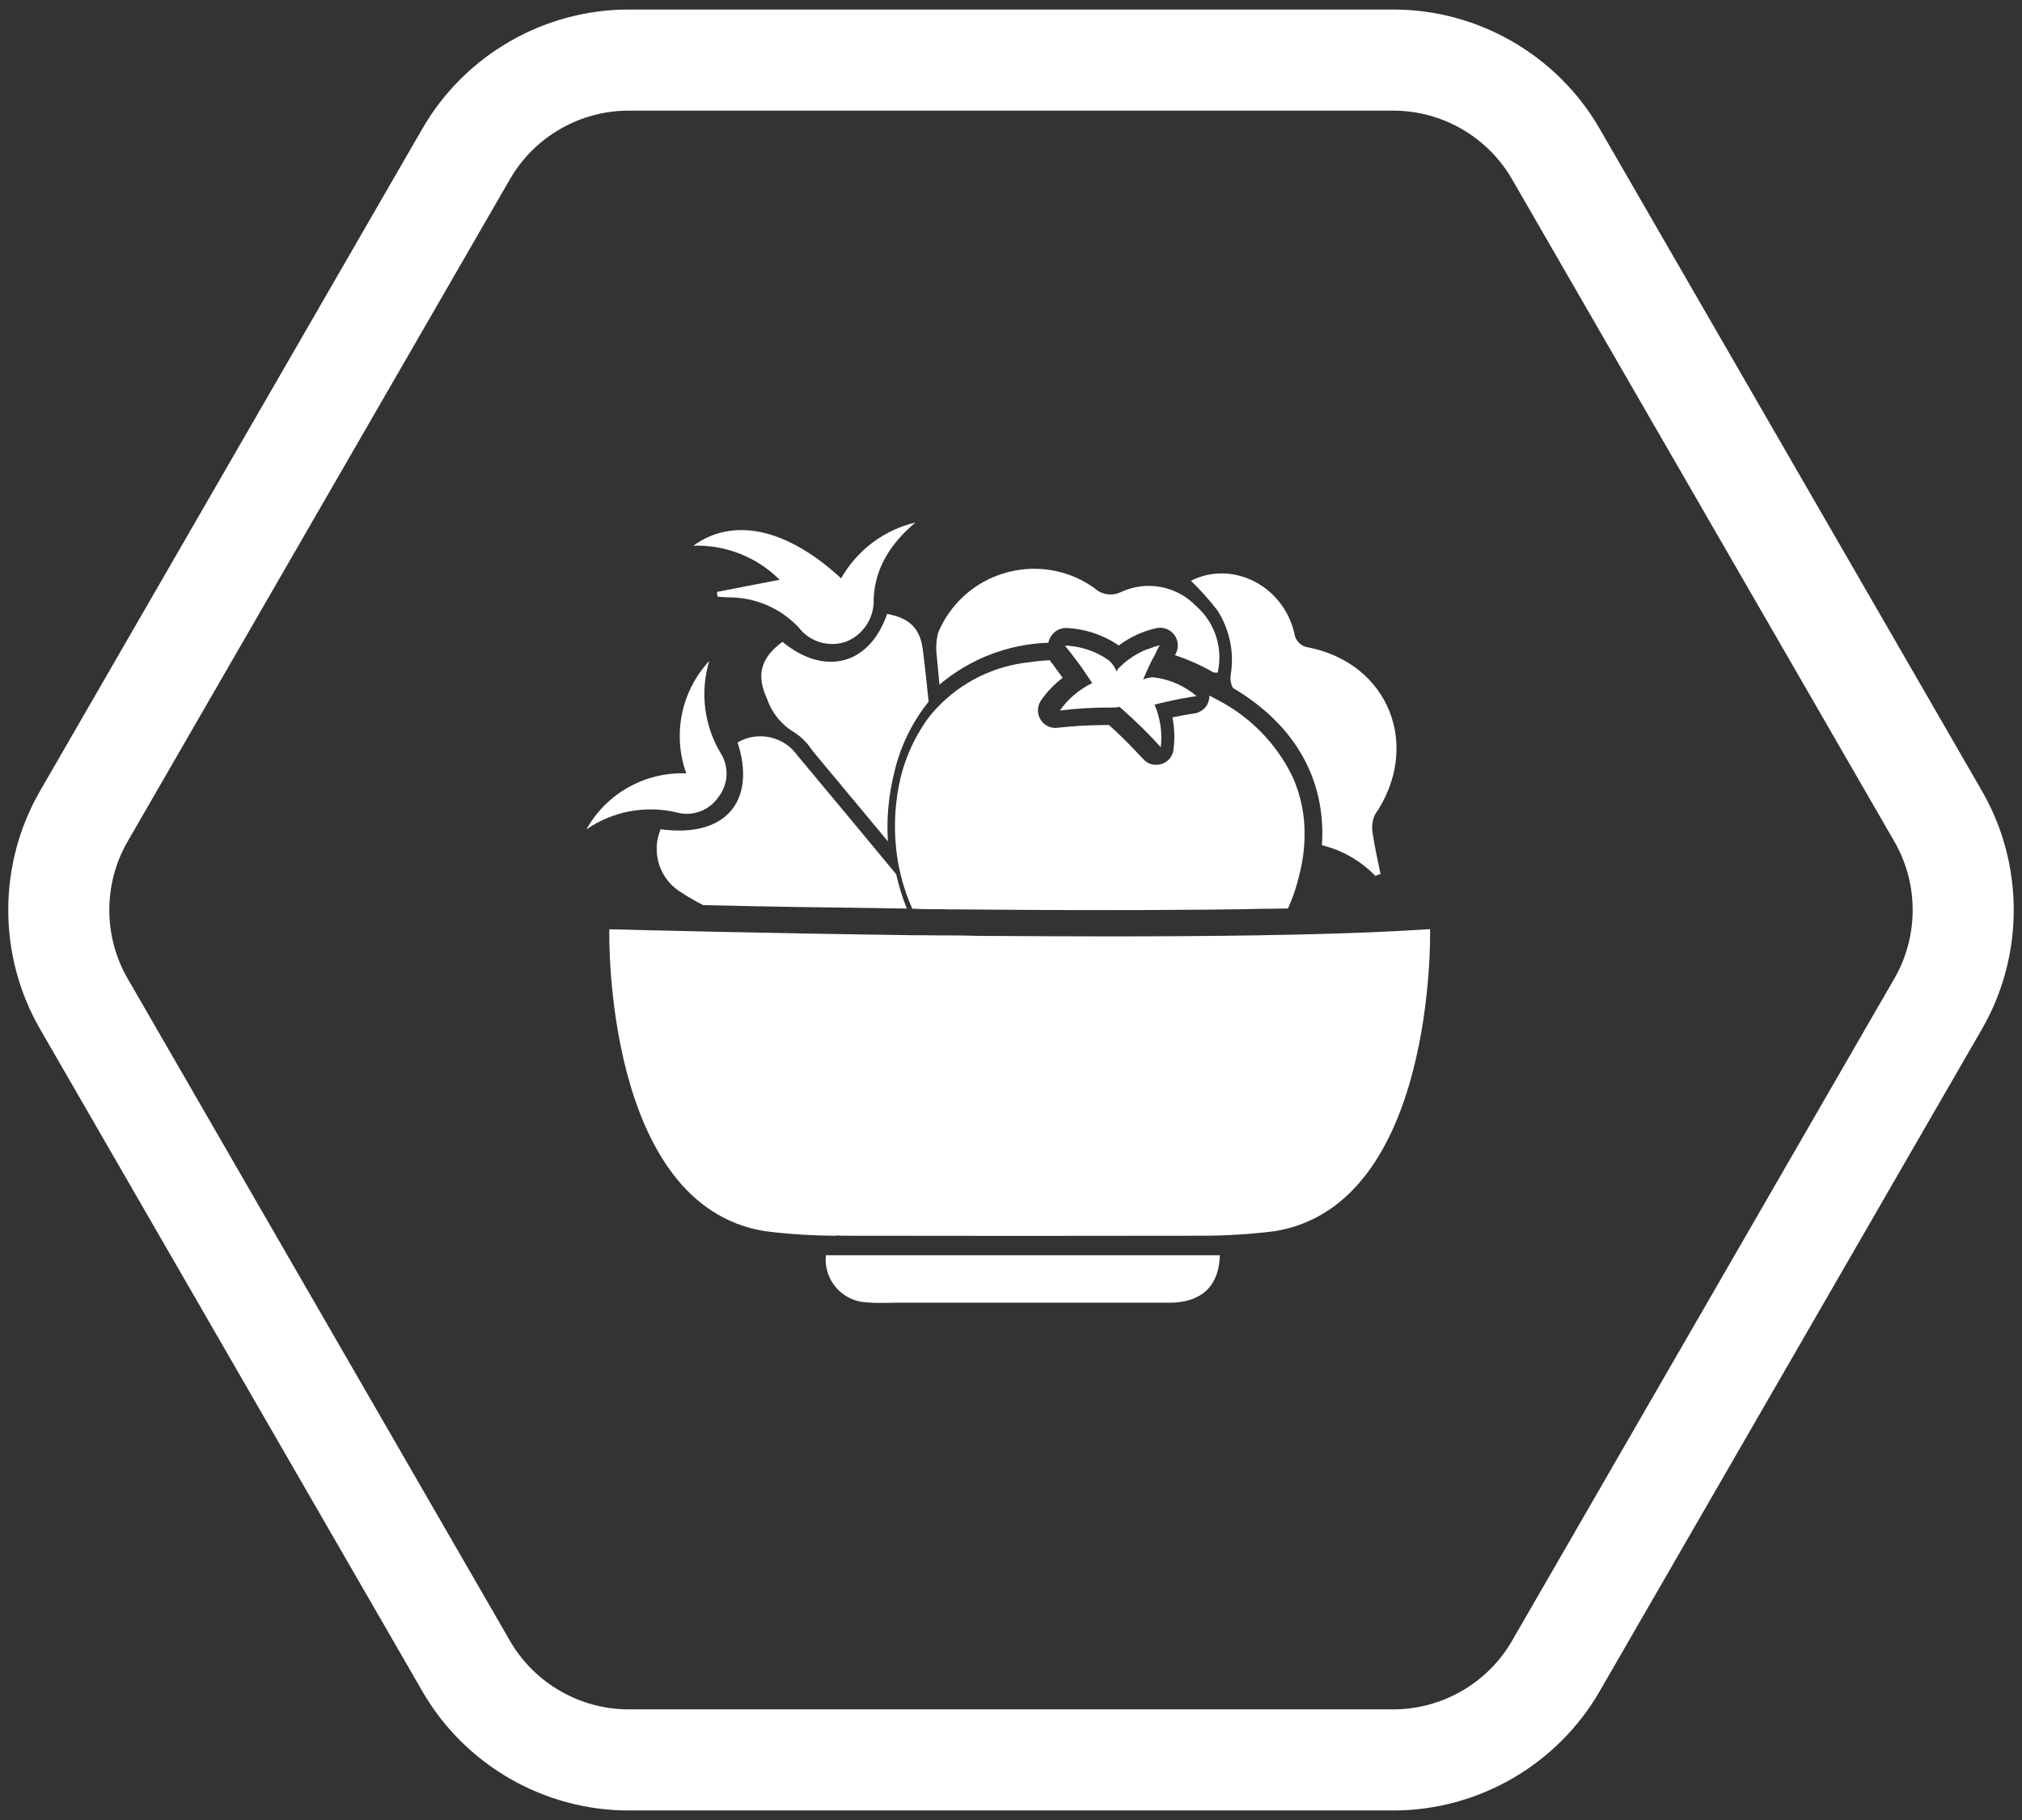
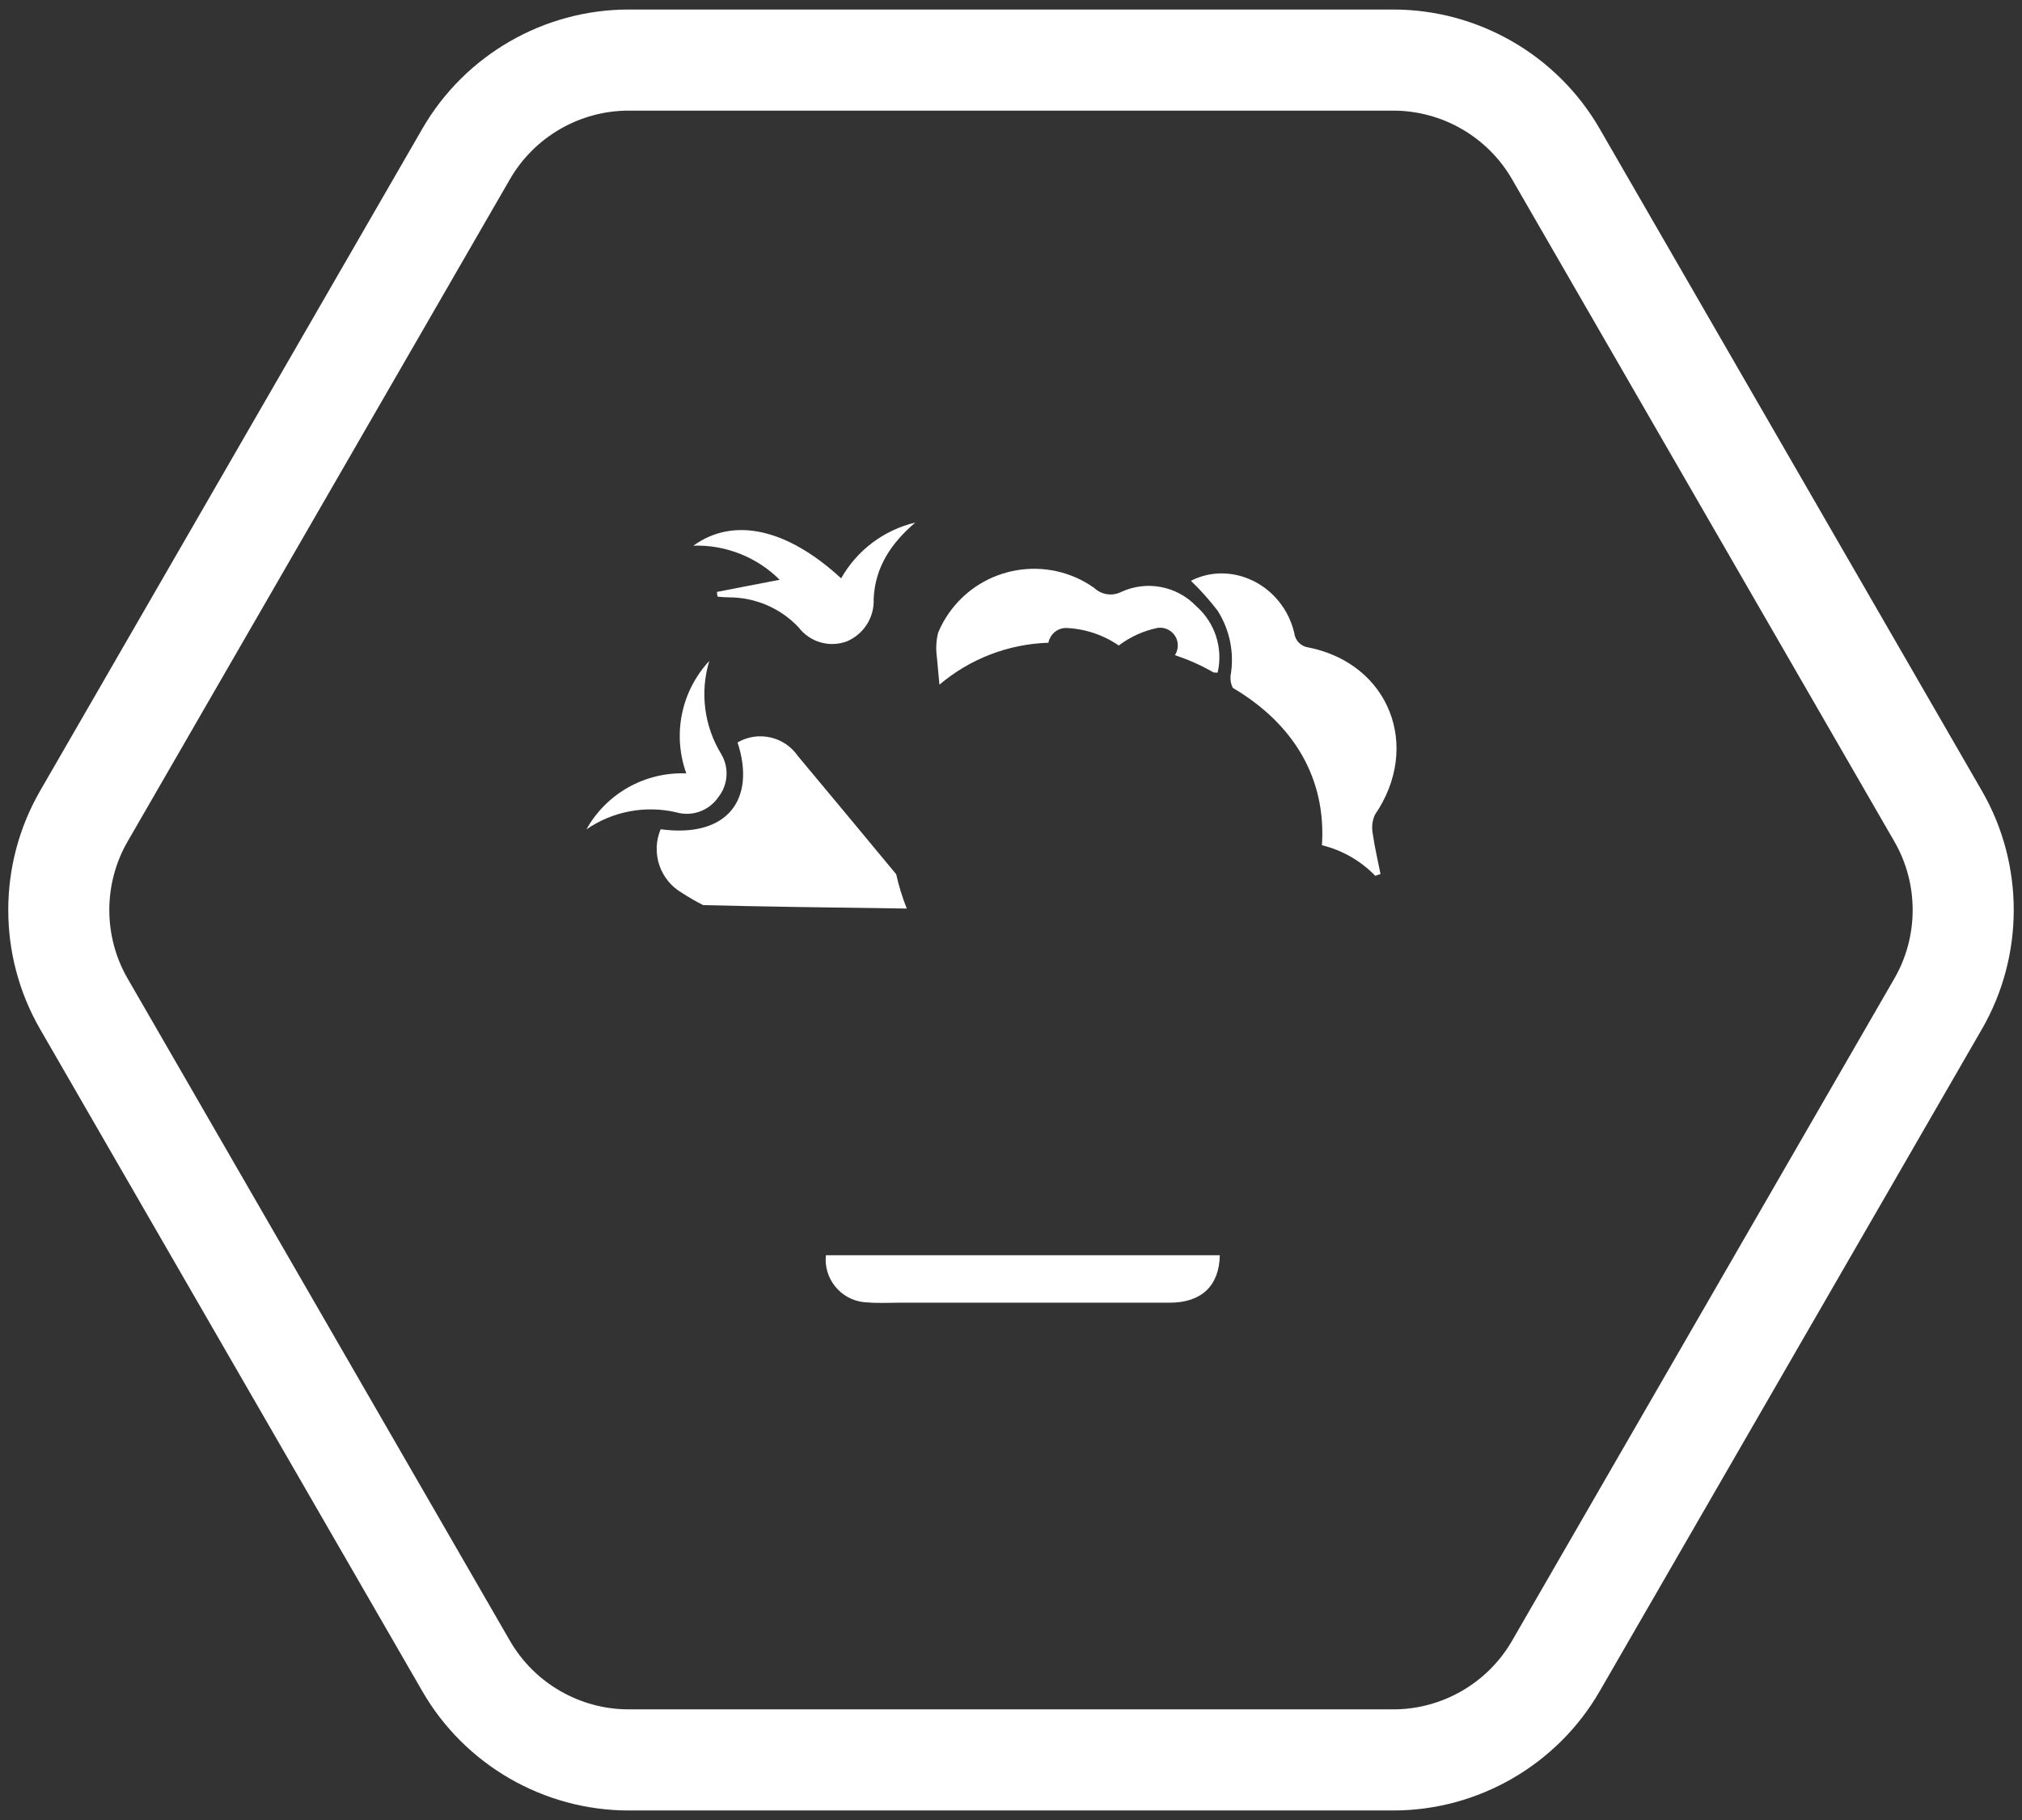
<svg xmlns="http://www.w3.org/2000/svg" version="1.1" id="mark_fujifarm_white" x="0px" y="0px" viewBox="0 0 200 180" style="enable-background:new 0 0 200 180;" xml:space="preserve">
  <rect x="0" y="0" width="200" height="180" fill="#333333" stroke="none" />
  <style type="text/css">
	.st0{fill:#ffffff;}
</style>
  <path class="st0" d="M137.82,179.058H62.179c-8.386,0-16.202-4.512-20.396-11.775L3.962,101.775c-4.193-7.263-4.193-16.287,0-23.55  l37.821-65.508C45.977,5.454,53.792,0.942,62.179,0.942h75.642c8.388,0,16.202,4.512,20.396,11.775l37.821,65.508  c4.194,7.263,4.194,16.287,0,23.551l-37.821,65.506C154.022,174.546,146.207,179.058,137.82,179.058z M62.179,10.942  c-4.826,0-9.322,2.596-11.735,6.775L12.622,83.226c-2.413,4.179-2.413,9.371,0,13.55l37.821,65.507  c2.413,4.179,6.91,6.775,11.735,6.775h75.642c4.826,0,9.322-2.596,11.735-6.775l37.821-65.507c2.413-4.179,2.413-9.371,0-13.549  l-37.821-65.509c-2.413-4.179-6.909-6.775-11.735-6.775H62.179z" />
  <path class="st0" d="M66.904,80.342l-0.002,0.003c1.557,0.441,3.222-0.158,4.14-1.491c0.964-1.208,1.094-2.883,0.327-4.225  c-1.715-2.769-2.157-6.142-1.214-9.26c-2.78,2.989-3.657,7.281-2.272,11.121c-4.073-0.164-7.892,1.976-9.879,5.535  C60.602,80.236,63.833,79.625,66.904,80.342z" />
  <path class="st0" d="M85.492,128.79c0.112,0.011,0.224,0.018,0.336,0.02c1,0.092,2.038,0.028,3.047,0.028c8.941,0,17.881,0,26.822,0  c3.146,0,4.9-1.669,4.957-4.694H81.688C81.455,126.478,83.158,128.558,85.492,128.79z" />
  <path class="st0" d="M70.92,58.54h0.001c-0.002,0.158,0.017,0.316,0.057,0.469c0.383,0.036,0.753,0.071,1.129,0.071  c2.604-0.003,5.093,1.068,6.881,2.961c1.109,1.466,3.048,2.032,4.772,1.392c1.69-0.712,2.753-2.408,2.656-4.24  c0.156-3.146,1.761-5.5,4.119-7.513c-3.106,0.74-5.764,2.739-7.336,5.518c-5.354-4.936-10.645-6.1-14.615-3.231  c3.188-0.098,6.276,1.122,8.536,3.373C74.982,57.74,72.959,58.15,70.92,58.54z" />
  <path class="st0" d="M65.346,82.014c-0.982,2.338-0.068,5.042,2.13,6.306l0.001,0.003c0.67,0.434,1.362,0.833,2.074,1.193  c5.276,0.135,12.364,0.241,20.14,0.341c-0.438-1.101-0.787-2.235-1.045-3.391c-3.252-3.913-6.469-7.812-9.743-11.717  c-1.338-1.921-3.926-2.496-5.951-1.321C74.771,78.96,72.052,82.916,65.346,82.014z" />
  <path class="st0" d="M121.716,66.842L121.716,66.842c-0.038,0.409,0.038,0.82,0.22,1.187c6.15,3.636,9.246,9.061,8.82,15.566  c2.009,0.49,3.838,1.539,5.276,3.025c0.17-0.064,0.355-0.107,0.518-0.178c-0.263-1.342-0.589-2.67-0.774-4.027  c-0.115-0.616-0.04-1.252,0.213-1.825c4.637-6.753,1.434-14.949-6.555-16.554c-0.745-0.09-1.33-0.68-1.412-1.426  c-1.122-4.744-6.178-7.229-10.226-5.17c0.947,0.914,1.825,1.897,2.628,2.94C121.651,62.296,122.112,64.602,121.716,66.842z" />
-   <path class="st0" d="M87.747,60.721c-1.819,5.234-6.349,6.079-10.355,2.755c-2.194,1.626-2.6,3.331-1.506,5.674  c0.467,1.372,1.412,2.531,2.661,3.267c0.719,0.464,1.33,1.078,1.79,1.8c2.507,3,4.992,5.987,7.485,8.99  c-0.14-2.24,0.063-4.489,0.6-6.668c0.579-2.613,1.753-5.058,3.43-7.144c-0.178-1.683-0.348-3.366-0.561-5.035  C91.047,62.177,89.982,61.119,87.747,60.721z" />
  <path class="st0" d="M92.922,67.711l-0.001,0.004c3.021-2.561,6.821-4.023,10.78-4.147c0.022-0.157,0.072-0.309,0.149-0.447  c0.284-0.606,0.886-0.998,1.555-1.015c1.881,0.068,3.703,0.669,5.255,1.733c1.126-0.851,2.426-1.442,3.807-1.733  c0.954-0.156,1.855,0.491,2.011,1.445c0.062,0.381-0.003,0.772-0.186,1.112c-0.024,0.047-0.053,0.093-0.085,0.135  c1.327,0.432,2.605,1.002,3.813,1.7c0.014,0.028,0.085,0,0.419,0.028c0.558-2.417-0.257-4.945-2.123-6.58  c-1.916-2.001-4.891-2.565-7.407-1.406c-0.886,0.447-1.956,0.29-2.677-0.391c-4.635-3.286-11.057-2.192-14.343,2.444  c-0.433,0.611-0.798,1.267-1.088,1.956c-0.198,0.762-0.246,1.555-0.142,2.336C92.745,65.829,92.837,66.767,92.922,67.711z" />
-   <path class="st0" d="M92.182,89.921h0.866c0.547,0.021,1.129,0.021,1.719,0.021c5.475,0.043,11.163,0.085,16.71,0.064h1.626  c4.275-0.021,8.437-0.043,12.349-0.135h0.426c0.5-0.007,1.03-0.007,1.52-0.021c0.477-1.052,0.848-2.149,1.108-3.274  c0.34-1.289,0.519-2.615,0.533-3.948c0.034-1.995-0.371-3.974-1.186-5.795c-1.572-3.246-4.146-5.9-7.343-7.57  c-0.305-0.156-0.6-0.312-0.888-0.469c0.006,0.19-0.021,0.38-0.078,0.561c-0.119,0.425-0.409,0.782-0.8,0.987  c-0.186,0.12-0.398,0.196-0.618,0.22c0,0-0.93,0.135-2.159,0.383c0.213,1.066,0.247,2.161,0.1,3.238  c-0.093,0.669-0.577,1.217-1.229,1.392c-0.157,0.043-0.32,0.064-0.483,0.064c-0.498,0.01-0.973-0.207-1.292-0.589  c-0.043-0.014-1.584-1.754-3.373-3.345h-0.483c-1.53,0.01-3.059,0.101-4.58,0.27c-0.67,0.096-1.333-0.213-1.69-0.788  c-0.362-0.567-0.362-1.294,0-1.861c0.595-0.881,1.332-1.656,2.183-2.293h-0.014c-0.192-0.263-0.355-0.5-0.554-0.753  c-0.284-0.4-0.533-0.753-0.731-0.987c-0.682,0.043-1.335,0.1-1.981,0.2c-3.486,0.355-6.729,1.948-9.141,4.49  c-0.604,0.625-1.133,1.319-1.577,2.067c-0.942,1.515-1.635,3.172-2.052,4.907c-0.677,2.906-0.726,5.922-0.142,8.848l0.001-0.003  c0.285,1.4,0.723,2.765,1.307,4.069C90.862,89.907,91.5,89.907,92.182,89.921z" />
-   <polygon class="st0" points="118.357,68.843 118.354,68.843 118.354,68.844 " />
-   <path class="st0" d="M104.838,70.27c1.717-0.212,3.447-0.309,5.177-0.291c0.248,0,0.496-0.023,0.74-0.071  c0.122,0.129,0.253,0.25,0.391,0.362c1.289,1.142,2.514,2.354,3.671,3.629c0.164-1.434-0.049-2.885-0.618-4.211  c0.852-0.227,1.662-0.383,2.358-0.54c1.047-0.198,1.782-0.302,1.797-0.305c-1.216-1.033-2.713-1.681-4.299-1.86  c-0.339,0.014-0.673,0.086-0.987,0.213c0.121-0.291,0.249-0.582,0.376-0.852c0.065-0.112,0.117-0.231,0.156-0.355  c0.234-0.5,0.454-0.923,0.653-1.257c0.064-0.163,0.121-0.27,0.163-0.383c0.192-0.334,0.291-0.54,0.291-0.54  c-0.378,0.102-0.75,0.225-1.115,0.369c-0.206,0.06-0.407,0.139-0.6,0.234c-0.683,0.33-1.322,0.745-1.9,1.236  c-0.039,0.048-0.082,0.093-0.128,0.135c-0.107,0.111-0.221,0.215-0.341,0.312c0,0-0.071,0.135-0.178,0.32  c-0.102-0.284-0.256-0.546-0.454-0.774l-0.014-0.014c-0.064-0.091-0.139-0.175-0.222-0.249c-0.803-0.602-1.718-1.036-2.691-1.278  c-0.564-0.147-1.143-0.23-1.726-0.249c0,0,0.149,0.185,0.4,0.511c0.192,0.234,0.44,0.547,0.71,0.923  c0.128,0.185,0.291,0.383,0.447,0.589c0.256,0.376,0.547,0.8,0.852,1.257c0.092,0.142,0.178,0.277,0.291,0.426  C106.757,68.173,105.655,69.107,104.838,70.27z" />
-   <path class="st0" d="M141.451,91.89c-3.644,0.249-8.119,0.426-13.1,0.54c-0.677,0.021-1.382,0.021-2.059,0.036  c-0.677,0.015-1.382,0.028-2.115,0.043c-4.538,0.071-9.41,0.1-14.339,0.1c-3.944,0-7.944-0.021-11.854-0.043h-1.037  c-0.81-0.036-1.613-0.036-2.381-0.05c-0.74,0-1.424-0.007-2.108-0.007c-0.705-0.014-1.375-0.014-2.059-0.014  c-14.786-0.2-27.219-0.511-30.13-0.589c-0.028,0.774-0.412,27.305,15.372,29.855c2.355,0.297,4.726,0.448,7.1,0.454l0.07-0.036  c0.125,0.019,0.251,0.031,0.377,0.036c11.861,0.021,23.705,0.021,35.533,0c0.055,0.002,0.109-0.005,0.161-0.021  c0.034,0.018,0.073,0.025,0.112,0.021c2.368-0.006,4.733-0.156,7.083-0.449C141.995,119.188,141.466,92.252,141.451,91.89z" />
</svg>